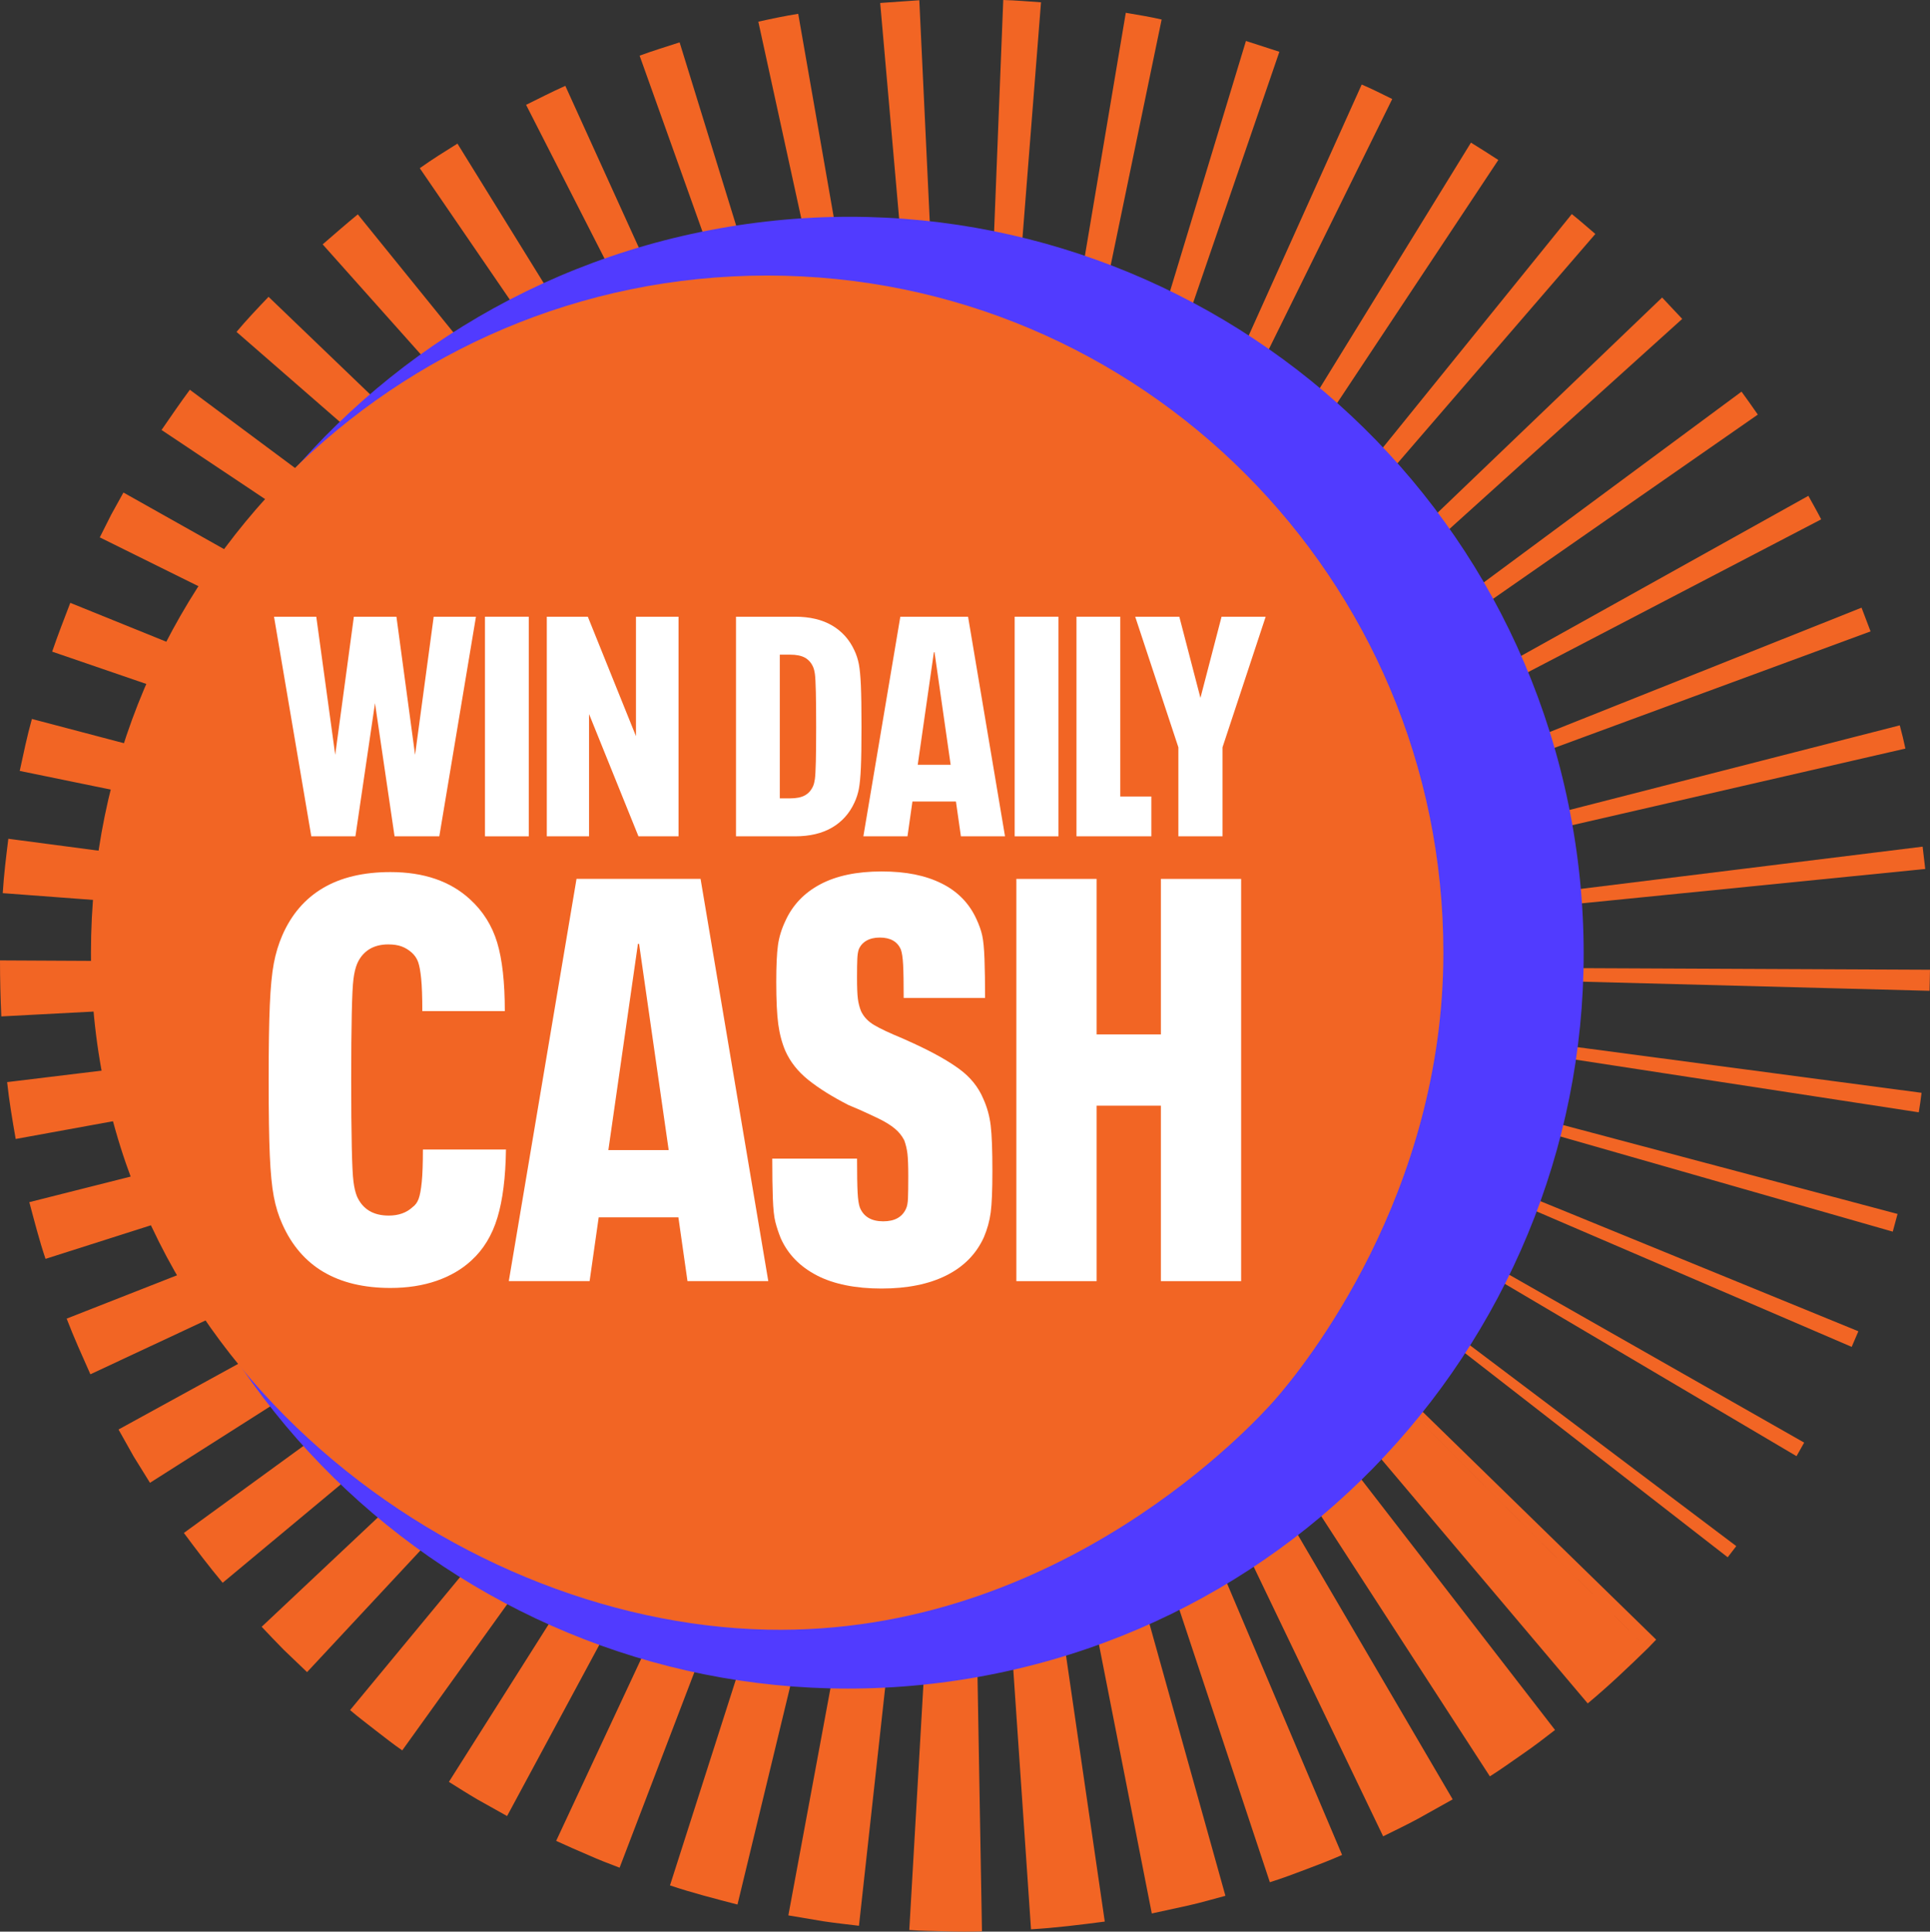
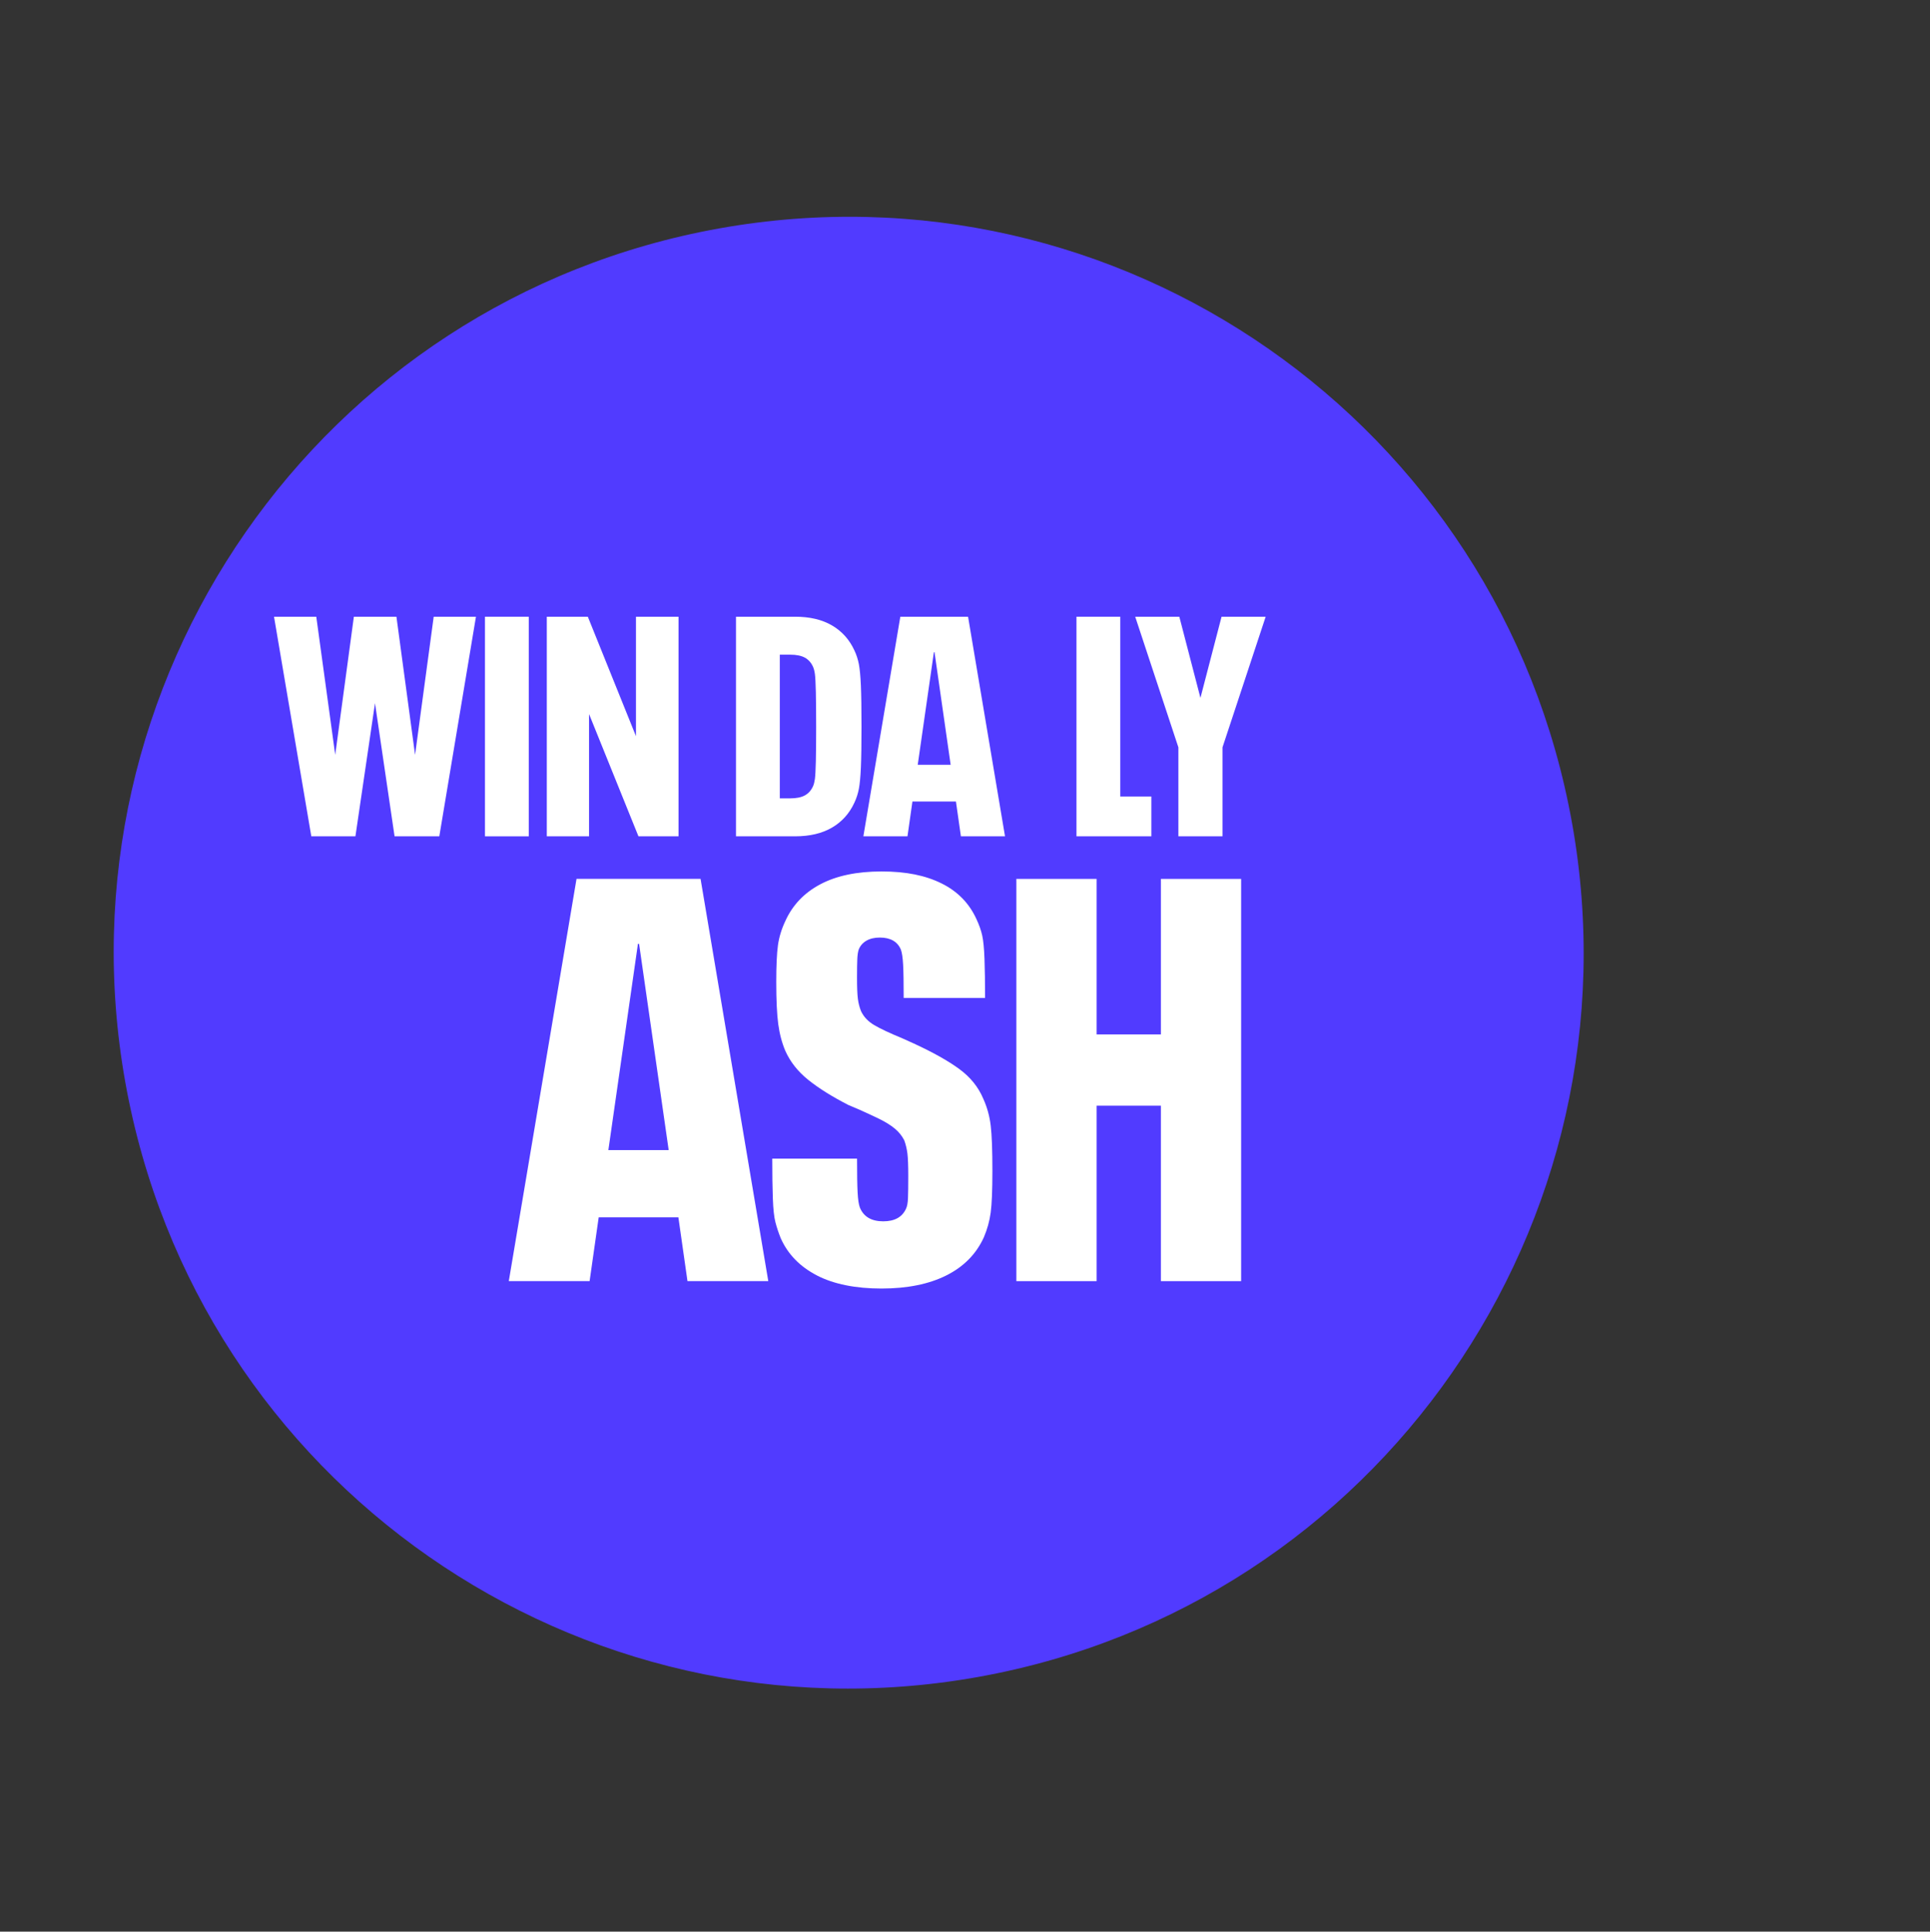
<svg xmlns="http://www.w3.org/2000/svg" id="Layer_2" data-name="Layer 2" viewBox="0 0 946.75 947.71">
  <rect x="0" y="0" width="946.75" height="947.71" fill="#333333" stroke="none" />
  <defs>
    <style> .cls-1 { fill: #f26524; } .cls-2 { fill: #fff; } .cls-3 { fill: #513bff; } </style>
  </defs>
  <g id="Layer_1" data-name="Layer 1">
-     <path class="cls-1" d="M559.71,576.36c2.96-2.37,5.64-5.14,8.5-7.72l239.91,240.25c-9.48,9.22-19.05,18.35-29.27,26.85l-219.14-259.38h0ZM730.84,871.53c5.55-3.48,10.83-7.35,16.22-11.06,5.41-3.7,10.58-7.69,15.75-11.7l-207.66-268.69c-1.45,1.16-2.88,2.34-4.45,3.32-1.55,1-2.96,2.22-4.54,3.14l184.7,285.01h-.01ZM678.5,900.94c5.76-2.86,11.58-5.64,17.24-8.7l16.86-9.43-171.57-293.12c-1.6.84-3.16,1.71-4.71,2.62-1.58.88-3.25,1.56-4.84,2.41l147.01,306.22h.01ZM622.91,923.47c6.03-1.88,11.93-4.11,17.84-6.35,5.91-2.22,11.81-4.46,17.6-7.04l-132.49-312.79c-1.58.79-3.27,1.35-4.94,1.97-1.66.63-3.28,1.34-5.01,1.79l107.01,322.42h0ZM565.02,938.79l18.13-3.96c6.03-1.37,11.98-3.09,17.97-4.7l-91.37-327.21c-1.7.4-3.36,1.01-5.08,1.36-1.72.33-3.43.72-5.14,1.15l65.48,333.38h.01ZM505.76,946.56c12.1-.71,24.15-2.22,36.18-3.79l-48.97-336.2c-3.45.33-6.86.92-10.34,1.04l23.13,338.98v-.02ZM446.04,946.9c5.93.48,11.88.48,17.83.66,5.94.17,11.89.21,17.83.02l-5.95-339.71c-1.7.12-3.4.09-5.1-.01-1.7-.1-3.41.07-5.09-.17l-19.51,339.2h-.01ZM386.71,939.73l17.28,2.91c5.77.86,11.58,1.49,17.37,2.19l37.15-337.72-4.95-.59c-1.62-.32-3.27-.6-4.91-.85l-61.93,334.06h-.01ZM328.67,925.03c10.88,3.66,22,6.49,33.1,9.38l79.77-330.24c-3.1-.96-6.31-1.56-9.33-2.71l-103.55,323.56h.01ZM272.82,903.18c5.11,2.38,10.28,4.58,15.46,6.83,5.15,2.29,10.38,4.36,15.66,6.33l121.32-317.3c-1.5-.51-2.98-1.06-4.39-1.77l-4.35-1.87-143.7,307.78h0ZM220.21,874.24c4.68,2.91,9.33,5.9,14.09,8.67l14.45,8.09,161.05-299.06c-1.34-.78-2.68-1.53-4.05-2.24-1.35-.77-2.6-1.68-3.92-2.47l-181.61,286.99h-.01ZM171.74,839.02c4.06,3.51,8.42,6.72,12.64,10.06,4.28,3.28,8.48,6.65,12.94,9.7l198.06-275.87c-1.31-.78-2.43-1.85-3.65-2.77-1.18-.98-2.5-1.76-3.61-2.83l-216.38,261.69h.01ZM128.36,798.15c3.61,3.81,7.21,7.62,10.9,11.35l11.37,10.88,231.43-248.44c-1.09-1.07-2.21-2.11-3.34-3.13l-3.12-3.34-247.24,232.67h-.01ZM90.21,752.12c6.16,8.29,12.4,16.53,19.01,24.43l260.84-217.28c-1.9-2.25-3.61-4.62-5.42-6.93l-274.44,199.76h.01ZM58.14,701.35l7.43,13.24,8,12.91,286.43-182.1c-.74-1.21-1.51-2.41-2.3-3.59-.65-1.25-1.33-2.51-2.02-3.74L58.14,701.35h0ZM32.7,646.95c3.52,9.24,7.63,18.26,11.64,27.31l307.44-143.72c-1.02-2.58-2.3-5.04-3.23-7.67l-315.85,124.08h0ZM14.38,589.8c2.49,9.32,4.87,18.67,7.95,27.83l323.32-103.01c-.97-2.54-1.48-5.25-2.28-7.85L14.37,589.81h.01ZM3.5,530.92c1,9.36,2.59,18.63,4.2,27.89l333.8-60.84c-.42-2.64-.98-5.27-1.18-7.94L3.51,530.91h-.01ZM0,471.2c0,9.16.22,18.34.65,27.48l338.82-17.86-.18-7.87L0,471.2H0ZM4.09,411.52c-1.1,8.87-2.2,17.75-2.74,26.68l338.35,25.33c.05-2.56.5-5.09.77-7.62L4.09,411.52h0ZM15.65,352.75c-2.37,8.41-4.11,16.96-5.97,25.48l332.38,68.19c.6-2.4.93-4.87,1.71-7.22L15.66,352.74h-.01ZM34.48,295.77c-3.03,7.95-6.15,15.88-8.89,23.94l320.95,110.17c.77-2.27,1.73-4.45,2.47-6.73L34.48,295.77ZM60.55,241.65l-6.02,10.89-5.58,11.11,304.16,150.54,1.51-3.14,1.73-3.02L60.55,241.65ZM93.13,191.23c-4.79,6.44-9.31,13.11-13.89,19.73l282.32,188.45,3.91-5.57L93.13,191.23ZM131.73,145.63c-5.36,5.62-10.7,11.23-15.71,17.21l256.01,222.97c1.36-1.77,2.99-3.34,4.54-4.98l-244.84-235.21ZM175.52,105.17c-5.84,4.8-11.52,9.76-17.24,14.72l225.97,253.44c1.69-1.35,3.28-2.84,4.93-4.23L175.52,105.17ZM224.4,70.46c-6.24,3.9-12.5,7.78-18.48,12.06l191.89,280.2c1.62-1.28,3.45-2.28,5.2-3.38L224.4,70.46ZM277.32,42.12c-6.52,2.89-12.86,6.18-19.25,9.32l154.35,302.58c1.83-.8,3.53-1.86,5.38-2.62L277.32,42.12ZM333.38,20.79c-6.55,2.13-13.15,4.13-19.62,6.52l114.26,319.92c1.81-.72,3.71-1.15,5.54-1.82L333.38,20.79ZM391.56,6.78c-6.56,1.05-13.07,2.41-19.57,3.86l72.47,331.92c1.84-.43,3.68-.88,5.56-1.09L391.56,6.78ZM450.96.12l-19.19,1.34,29.72,338.46c1.83-.1,3.66-.24,5.48-.42L450.96.12ZM510.66,1.13c-6.17-.4-12.34-.98-18.52-1.13l-13.42,339.5c1.77-.04,3.53.28,5.29.35L510.66,1.13ZM569.84,9.57c-5.82-1.33-11.7-2.29-17.59-3.29l-56.37,335.05c1.67.3,3.37.46,5,.92L569.84,9.57ZM627.59,25.41l-16.4-5.31-98.59,325.1c1.53.52,3.08,1.03,4.63,1.49L627.59,25.41ZM682.95,48.58c-4.97-2.43-9.89-4.96-14.97-7.11l-139.42,309.75c1.46.52,2.78,1.35,4.18,2L682.95,48.58ZM734.99,78.49c-4.42-2.92-8.93-5.71-13.42-8.51l-178.05,289.23,3.8,2.34,187.67-283.06ZM782.59,114.79c-3.83-3.28-7.62-6.61-11.55-9.76l-213.54,264.03c1.12.89,2.16,1.93,3.28,2.84l221.8-257.1ZM825.2,156.46l-9.86-10.49-245.08,234.96,2.92,3.01,252.02-227.48ZM862.29,203.42c-2.65-3.77-5.25-7.57-7.99-11.27l-272.84,201.97c.77,1.05,1.44,2.15,2.2,3.21l278.62-193.91ZM893.37,254.81c-1.99-3.9-4.17-7.71-6.29-11.54l-296.46,165.23c.57,1.08,1.26,2.1,1.8,3.21l300.95-156.9ZM917.59,309.78l-4.42-11.64-315.21,125.68,1.22,3.28,318.41-117.32ZM934.68,367.28c-.82-3.82-1.71-7.62-2.76-11.41l-328.69,84.22c.34,1.05.58,2.14.77,3.23l330.67-76.05h.01ZM944.41,426.35l-1.28-10.96-336.73,41.61.41,3.13,337.6-33.79h.01ZM946.54,486.12l.21-10.34-339.29-1.52-.11,2.95,339.17,8.9h.01ZM941.24,545.72c.56-3.17.97-6.37,1.36-9.56l-336.35-44.63c-.09.92-.17,1.84-.37,2.73l335.37,51.47h-.01ZM928.48,604.26l2.35-8.67-327.93-87.18-.64,2.46,326.21,93.4h.01ZM908.34,660.8l3.27-7.64-314.08-128.53-.96,2.12,311.76,134.06h.01ZM881.27,714.43l3.75-6.65-294.97-167.9-1,1.88,292.21,172.66h.01ZM847.51,764.04l4.21-5.48-271.02-204.41-1.22,1.54,268.02,208.34h.01ZM808.13,808.9l4.29-4.46-242.99-237.12-1.21,1.34,239.91,240.25Z" />
    <path class="cls-3" d="M771.17,403.84c35.06,196.26-95.39,383.81-291.37,418.92-195.98,35.11-383.27-95.52-418.33-291.78C26.41,334.73,156.86,147.17,352.83,112.06c195.98-35.11,383.27,95.52,418.33,291.78Z" />
-     <path class="cls-1" d="M708.04,467.38c0,118.44-68.02,202.82-82.97,219.76-9.23,10.46-104.89,115.53-248.74,112.41-157.49-3.42-331.71-135.62-331.71-332.18,0-183.46,148.51-332.18,331.71-332.18s331.71,148.72,331.71,332.18Z" />
    <g>
      <g>
        <path class="cls-2" d="M233.48,302.57l-17.98,107.75h-21.95l-9.6-65.32-9.6,65.32h-21.64l-18.29-107.75h20.73l9.29,67.76,9.15-67.76h20.88l9.14,67.76,9.14-67.76h20.73Z" />
        <path class="cls-2" d="M237.9,302.57h21.49v107.75h-21.49v-107.75Z" />
        <path class="cls-2" d="M268.23,302.57h20.12l23.62,58.61v-58.61h20.88v107.75h-19.66l-24.23-59.98v59.98h-20.73v-107.75Z" />
        <path class="cls-2" d="M361.04,302.57h28.96c7.21,0,13.26,1.43,18.13,4.28,4.87,2.85,8.53,6.92,10.97,12.21,1.01,2.13,1.75,4.4,2.21,6.79.45,2.39.79,5.87.99,10.46.2,4.58.3,11.29.3,20.14s-.1,15.57-.3,20.14c-.2,4.58-.54,8.07-.99,10.46-.46,2.39-1.2,4.65-2.21,6.79-2.44,5.29-6.1,9.36-10.97,12.2-4.88,2.85-10.93,4.28-18.13,4.28h-28.96v-107.75ZM387.56,391.7c3.05,0,5.46-.48,7.24-1.45,1.77-.97,3.12-2.46,4.03-4.5.41-.91.71-2.11.92-3.59.2-1.47.35-4.37.46-8.7.1-4.32.15-9.89.15-16.71s-.05-12.74-.15-17.17c-.1-4.43-.26-7.38-.46-8.85-.2-1.47-.51-2.67-.92-3.59-.91-2.03-2.26-3.53-4.03-4.5-1.78-.97-4.19-1.45-7.24-1.45h-5.03v70.51h5.03Z" />
        <path class="cls-2" d="M468.93,393.23h-21.34l-2.43,17.09h-21.64l18.13-107.75h33.23l18.13,107.75h-21.64l-2.44-17.09ZM466.34,375.22l-7.92-55.25h-.3l-7.93,55.25h16.15Z" />
-         <path class="cls-2" d="M497.74,302.57h21.49v107.75h-21.49v-107.75Z" />
        <path class="cls-2" d="M528.06,302.57h21.49v88.21h15.24v19.53h-36.73v-107.75Z" />
        <path class="cls-2" d="M578.05,366.67l-21.18-64.1h21.64l10.36,39.83,10.36-39.83h21.64l-21.18,64.1v43.65h-21.64v-43.65Z" />
      </g>
      <g>
-         <path class="cls-2" d="M158.73,624.08c-8.84-5.22-15.59-13.04-20.24-23.48-1.86-4.1-3.26-8.61-4.19-13.56-.94-4.93-1.58-11.65-1.95-20.13-.38-8.48-.56-20.82-.56-37.03s.18-28.1.56-36.76c.37-8.66,1.02-15.46,1.95-20.4.93-4.93,2.32-9.54,4.19-13.83,4.47-10.25,11.12-17.98,19.96-23.2,8.84-5.22,19.86-7.83,33.08-7.83,16.38,0,29.4,4.47,39.08,13.41,6.32,5.78,10.74,12.81,13.26,21.11,2.51,8.29,3.76,19.52,3.76,33.68h-40.47c0-6.9-.18-12.21-.56-15.94-.37-3.73-.88-6.47-1.53-8.24-.65-1.77-1.72-3.31-3.21-4.61-1.49-1.31-3.12-2.29-4.88-2.94-1.77-.65-3.96-.98-6.56-.98-3.72,0-6.89.84-9.49,2.51-2.6,1.68-4.56,4.11-5.86,7.27-.74,1.87-1.3,4.25-1.67,7.13-.38,2.89-.66,8.53-.84,16.91-.19,8.39-.28,19.29-.28,32.71s.09,24.36.28,32.84c.18,8.48.46,14.16.84,17.05.37,2.89.93,5.26,1.67,7.12,2.79,6.34,8,9.5,15.64,9.5,4.83,0,8.74-1.4,11.72-4.19,1.31-.93,2.28-2.28,2.93-4.05.65-1.77,1.16-4.52,1.53-8.25.37-3.72.56-9.03.56-15.93h40.75c-.19,13.6-1.58,24.74-4.19,33.4-2.6,8.67-6.89,15.71-12.84,21.11-4.66,4.29-10.33,7.6-17.03,9.92-6.7,2.33-14.24,3.5-22.61,3.5-13.02,0-23.96-2.62-32.79-7.83Z" />
        <path class="cls-2" d="M332.77,597.25h-39.08l-4.46,31.3h-39.64l33.22-197.35h60.85l33.22,197.35h-39.64l-4.46-31.3ZM328.02,564.26l-14.52-101.18h-.56l-14.51,101.18h29.59Z" />
        <path class="cls-2" d="M400.74,625.76c-8.29-4.28-14.2-10.34-17.72-18.17-1.12-2.8-2.01-5.45-2.65-7.97-.65-2.51-1.08-6.43-1.26-11.74-.19-5.31-.28-11.78-.28-19.43h41.59c0,7.64.09,13.18.28,16.64.18,3.45.56,5.92,1.12,7.41,1.86,4.47,5.67,6.71,11.44,6.71,2.79,0,5.12-.51,6.98-1.54,1.86-1.02,3.25-2.56,4.19-4.62.56-1.11.88-2.84.98-5.17.09-2.33.14-5.91.14-10.76,0-5.22-.14-8.94-.42-11.18-.28-2.24-.79-4.37-1.53-6.43-1.12-2.24-2.7-4.19-4.75-5.87-2.05-1.67-4.6-3.26-7.67-4.75-3.07-1.49-6.28-2.97-9.63-4.47l-5.3-2.24c-8-4.1-14.56-8.2-19.68-12.3-5.12-4.1-8.89-8.85-11.31-14.26-1.67-3.92-2.83-8.29-3.49-13.14-.65-4.85-.98-11.74-.98-20.69,0-8.01.28-14.02.83-18.03.56-4,1.77-7.97,3.63-11.88,3.53-7.83,9.26-13.84,17.17-18.03,7.9-4.19,17.9-6.29,30.01-6.29s21.53,1.95,29.45,5.87c7.9,3.91,13.62,9.78,17.16,17.61,1.3,2.8,2.23,5.45,2.79,7.97.55,2.51.93,6.34,1.11,11.46.19,5.13.28,11.51.28,19.15h-39.92c0-7.45-.09-12.9-.28-16.35-.18-3.44-.56-5.91-1.11-7.41-1.68-3.91-5.12-5.87-10.33-5.87-2.6,0-4.79.52-6.56,1.54-1.77,1.03-3.03,2.47-3.77,4.33-.38,1.12-.61,2.66-.7,4.61-.09,1.96-.14,4.99-.14,9.09,0,4.85.14,8.35.42,10.48.28,2.14.79,4.15,1.53,6.01,1.3,2.8,3.44,5.08,6.42,6.85,2.97,1.77,7.63,3.96,13.95,6.57l5.58,2.52c9.3,4.29,16.7,8.43,22.19,12.44,5.49,4.01,9.44,8.9,11.86,14.67,1.86,4.1,3.08,8.48,3.63,13.14.56,4.66.83,12.11.83,22.37,0,9.32-.28,16.07-.83,20.26-.56,4.19-1.68,8.24-3.35,12.16-3.72,8.2-9.87,14.45-18.42,18.73-8.56,4.29-19.17,6.43-31.82,6.43s-23.4-2.14-31.68-6.43Z" />
        <path class="cls-2" d="M498.57,431.21h39.36v76.31h31.54v-76.31h39.36v197.35h-39.36v-86.09h-31.54v86.09h-39.36v-197.35Z" />
      </g>
    </g>
  </g>
</svg>